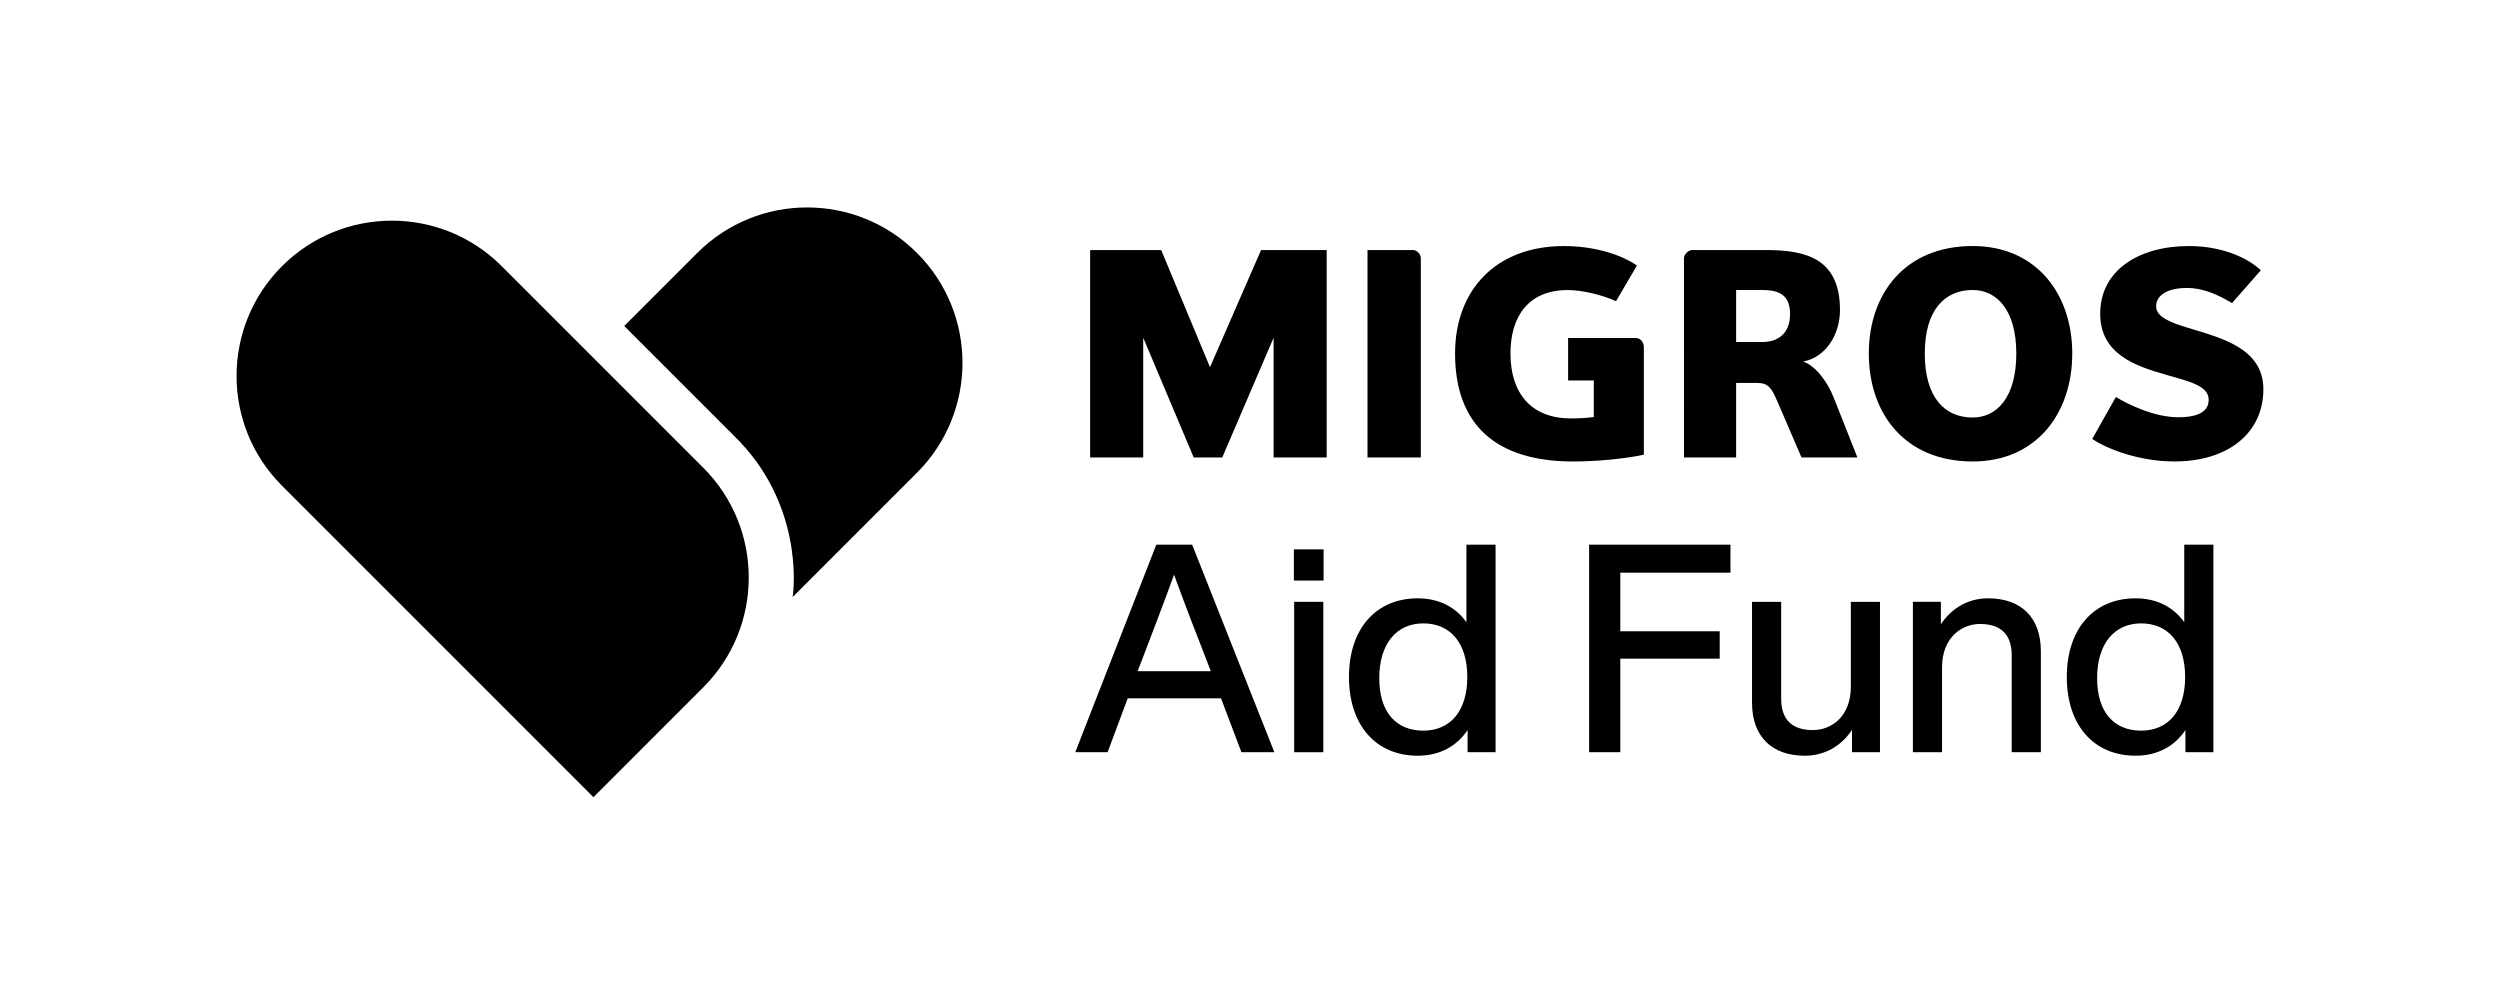
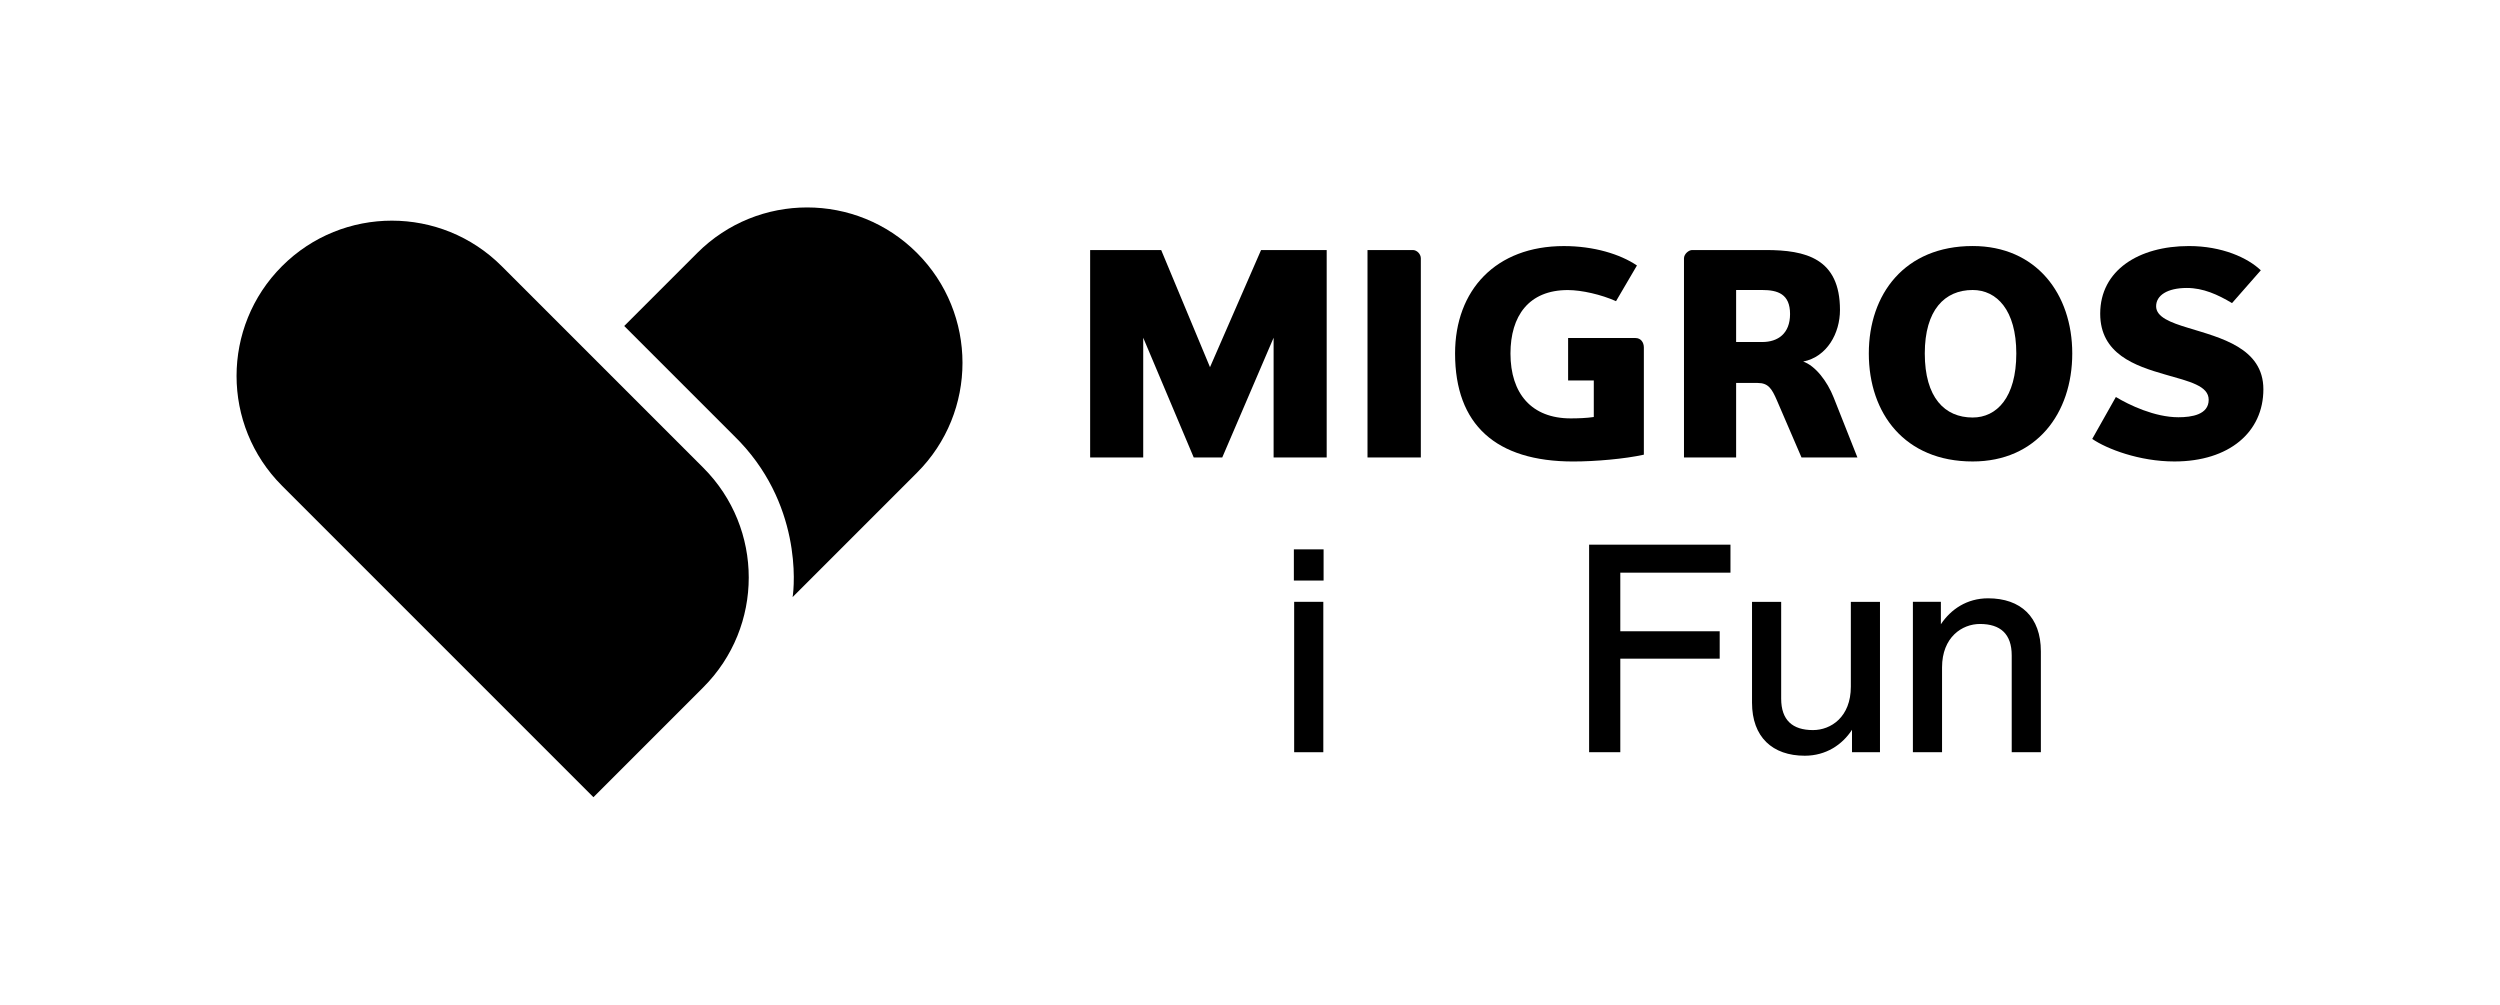
<svg xmlns="http://www.w3.org/2000/svg" version="1.1" id="Ebene_1" x="0px" y="0px" viewBox="0 0 1410.6 566.84" style="enable-background:new 0 0 1410.6 566.84;" xml:space="preserve">
  <g>
-     <path d="M688.94,394.01h-52.63l-11.35,30.42h-18.25l45.72-117.09h20.23l46.38,117.09h-18.58L688.94,394.01z M683.19,378.71   l-2.47-6.41c-4.77-12.01-12.33-31.74-18.26-48.02c-5.92,16.28-13.49,36.02-18.09,48.02l-2.47,6.41H683.19z" />
    <path d="M730.05,309.97h16.77v17.6h-16.77V309.97z M730.22,339.57h16.45v84.86h-16.45V339.57z" />
-     <path d="M843.86,307.34v117.09h-15.79v-12.5c-6.08,9.04-15.62,14.47-28.12,14.47c-23.68,0-38.81-17.27-38.81-44.4   s15.13-44.4,38.81-44.4c12.01,0,21.38,4.93,27.46,13.49v-43.75H843.86z M827.9,382c0-19.41-9.7-30.26-24.83-30.26   s-24.83,11.51-24.83,30.92s9.7,29.6,24.83,29.6S827.9,401.41,827.9,382z" />
    <path d="M914.24,323.12v33.06h56.08v15.46h-56.08v52.79h-17.6V307.34h79.76v15.79H914.24z" />
    <path d="M1060.76,339.57v84.86h-15.79v-12.66c-5.43,8.39-14.64,14.64-26.64,14.64c-18.25,0-29.77-10.53-29.77-29.93v-56.9h16.45   v54.6c0,12.17,6.41,17.76,17.93,17.76c10.2,0,21.38-7.4,21.38-24.5v-47.86H1060.76z" />
    <path d="M1151.54,367.53v56.9h-16.45v-54.6c0-12.17-6.41-17.76-17.93-17.76c-10.03,0-21.38,7.4-21.38,24.5v47.86h-16.45v-84.86   h15.79v12.66c5.59-8.39,14.64-14.64,26.64-14.64C1140.19,337.6,1151.54,348.12,1151.54,367.53z" />
-     <path d="M1248.89,307.34v117.09h-15.79v-12.5c-6.08,9.04-15.62,14.47-28.12,14.47c-23.68,0-38.81-17.27-38.81-44.4   s15.13-44.4,38.81-44.4c12.01,0,21.38,4.93,27.46,13.49v-43.75H1248.89z M1232.94,382c0-19.41-9.7-30.26-24.83-30.26   c-15.13,0-24.83,11.51-24.83,30.92s9.7,29.6,24.83,29.6C1223.24,412.26,1232.94,401.41,1232.94,382z" />
  </g>
  <polygon points="718.62,258.13 718.62,190.56 689.64,258.13 673.55,258.13 645.05,190.56 645.05,258.13 615.1,258.13 615.1,141.09   655.19,141.09 682.73,207.18 711.54,141.09 748.57,141.09 748.57,258.13 " />
  <g>
    <path d="M771.6,258.12V141.08h25.6c2.26,0,4.49,2.25,4.49,4.68v112.36H771.6z" />
    <path d="M884.78,190.73h38.04c3.01,0,4.71,2.45,4.71,5.34v60.47c-10.71,2.39-27.43,3.85-39.86,3.85   c-43.65,0-66.66-20.78-66.66-60.93c0-35.81,23.01-60.62,61.38-60.62c16.89,0,31.69,4.51,41.24,10.95l-11.8,20.14   c-8.23-3.69-19.34-6.27-27.2-6.27c-22.06,0-32.36,14.63-32.36,35.81c0,22.63,11.93,36.6,33.96,36.6c4.04,0,9.05-0.16,13.05-0.78   v-20.63h-14.49V190.73z" />
    <path d="M994.31,163.63h-14.72v29.35h14.72c8.8,0,15.71-4.69,15.71-15.81C1010.02,165.89,1003.1,163.63,994.31,163.63    M1016.48,258.12l-13.88-32.22c-2.84-6.56-4.83-9.82-10.84-9.82h-12.17v42.03h-29.42V145.76c0-2.43,2.68-4.68,4.58-4.68h41.54   c22.56,0,41.9,4.68,41.9,33.83c0,13.05-7.23,26.41-20.76,29.1c6.74,2.29,13.53,10.95,17.22,20.33l13.38,33.78H1016.48z" />
    <path d="M1113.06,163.63c-15.79,0-27.02,11.28-27.02,35.81c0,24.9,11.23,36.14,27.02,36.14c13.54,0,24.62-11.24,24.62-36.14   C1137.68,174.91,1126.6,163.63,1113.06,163.63 M1113.06,260.38c-38.32,0-58.6-27.06-58.6-60.94c0-33.56,20.27-60.62,58.6-60.62   c35.9,0,56.19,27.05,56.19,60.62C1169.25,233.32,1148.96,260.38,1113.06,260.38" />
    <path d="M1226.88,260.38c-19.78,0-38.16-7.09-46.36-12.72l13.34-23.66c7.44,4.5,21.92,11.43,35.27,11.43   c7.55,0,17.1-1.46,17.1-9.85c0-7.87-10.66-10.29-24.66-14.29c-16.89-4.85-36.55-11.57-36.55-34.29c0-24.49,21.75-38.17,50.06-38.17   c18.69,0,33.17,6.62,40.56,13.69l-16.24,18.5c-8.04-4.8-16.25-8.54-25.46-8.54c-11.09,0-17.37,4.21-17.37,10.33   c0,6.07,8.05,9.17,18.18,12.22c17.9,5.52,42.34,11.18,42.34,34.62C1277.1,243.8,1257.8,260.38,1226.88,260.38" />
  </g>
  <path d="M517.38,142.71L517.38,142.71c-34.22-34.22-89.71-34.22-123.94,0l-41.23,41.23l61.97,61.97  c38.55,37.54,34.04,85.08,33.04,90.99l70.2-70.2C551.66,232.47,551.61,176.93,517.38,142.71" />
  <path d="M396.8,263.9L283.07,150.17l0,0c-34.22-34.22-89.71-34.22-123.93,0s-34.22,89.71,0,123.93l0,0l175.7,175.71l61.96-61.97  C431.03,353.61,431.03,298.12,396.8,263.9" />
</svg>